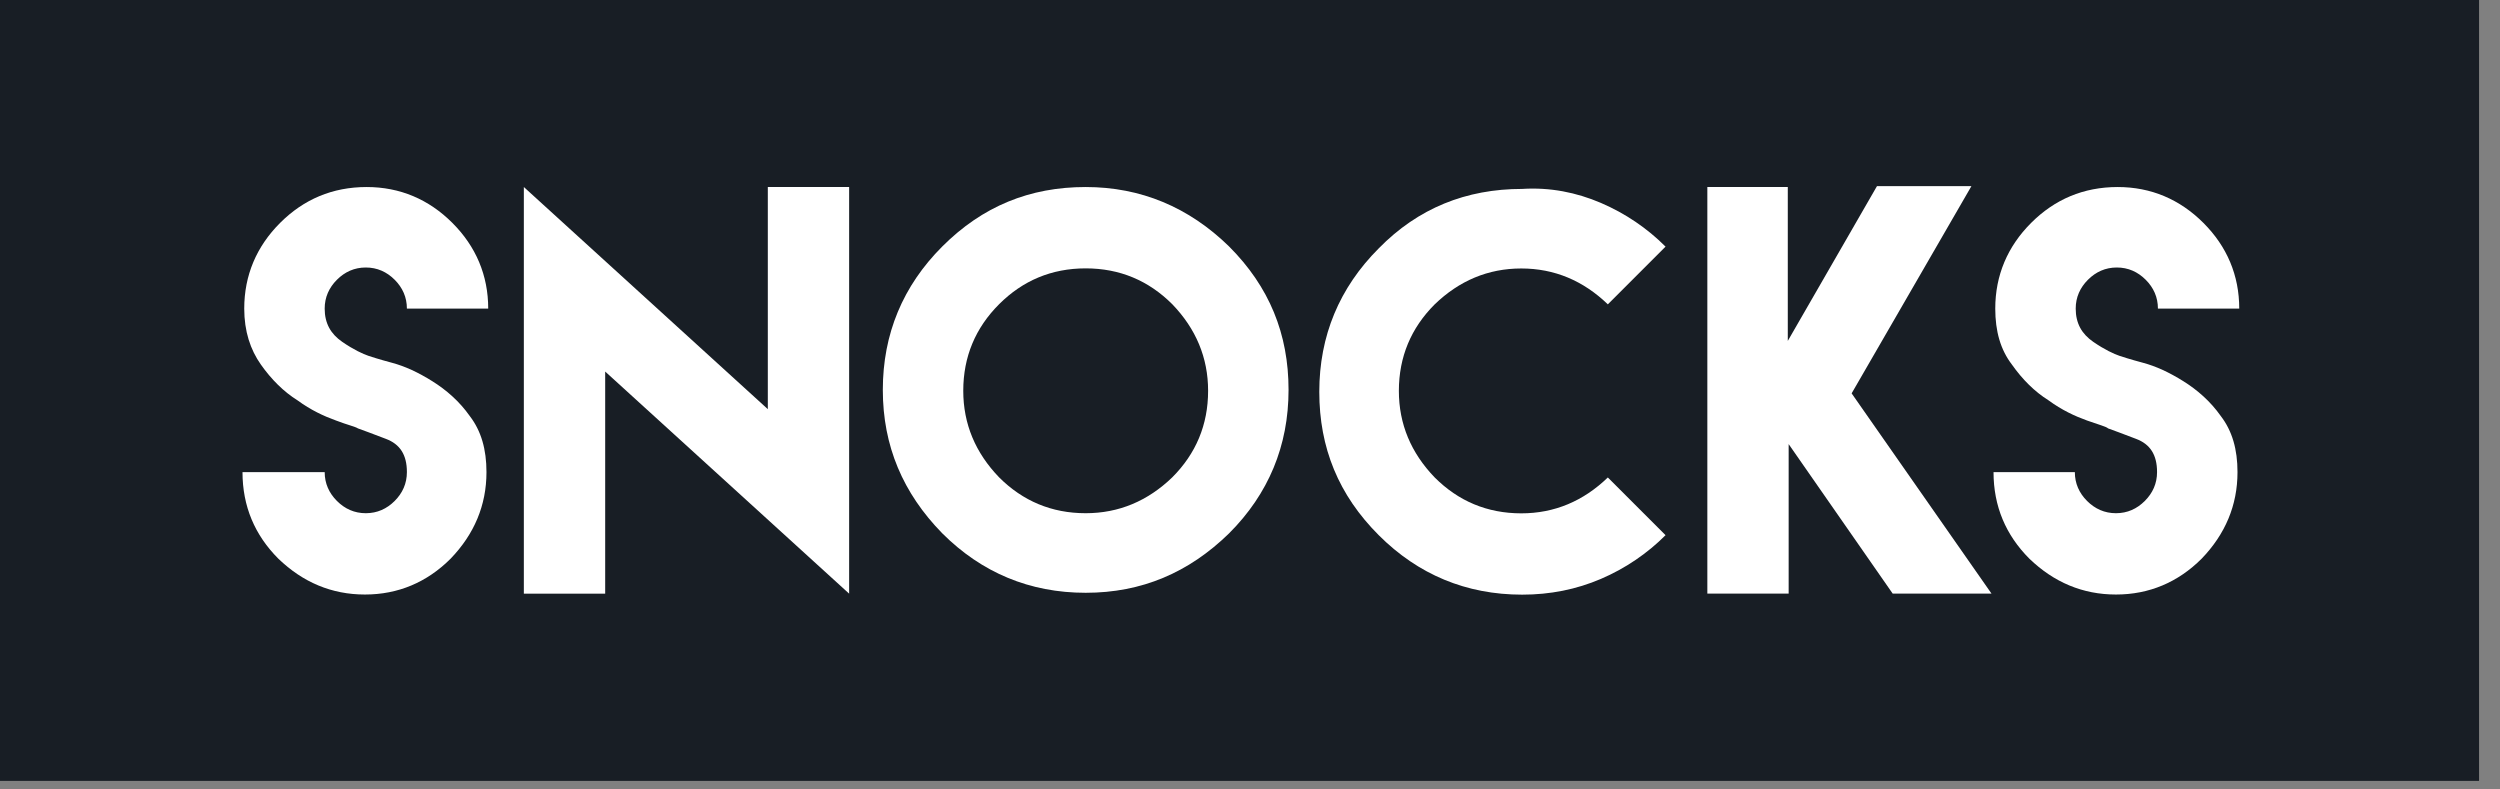
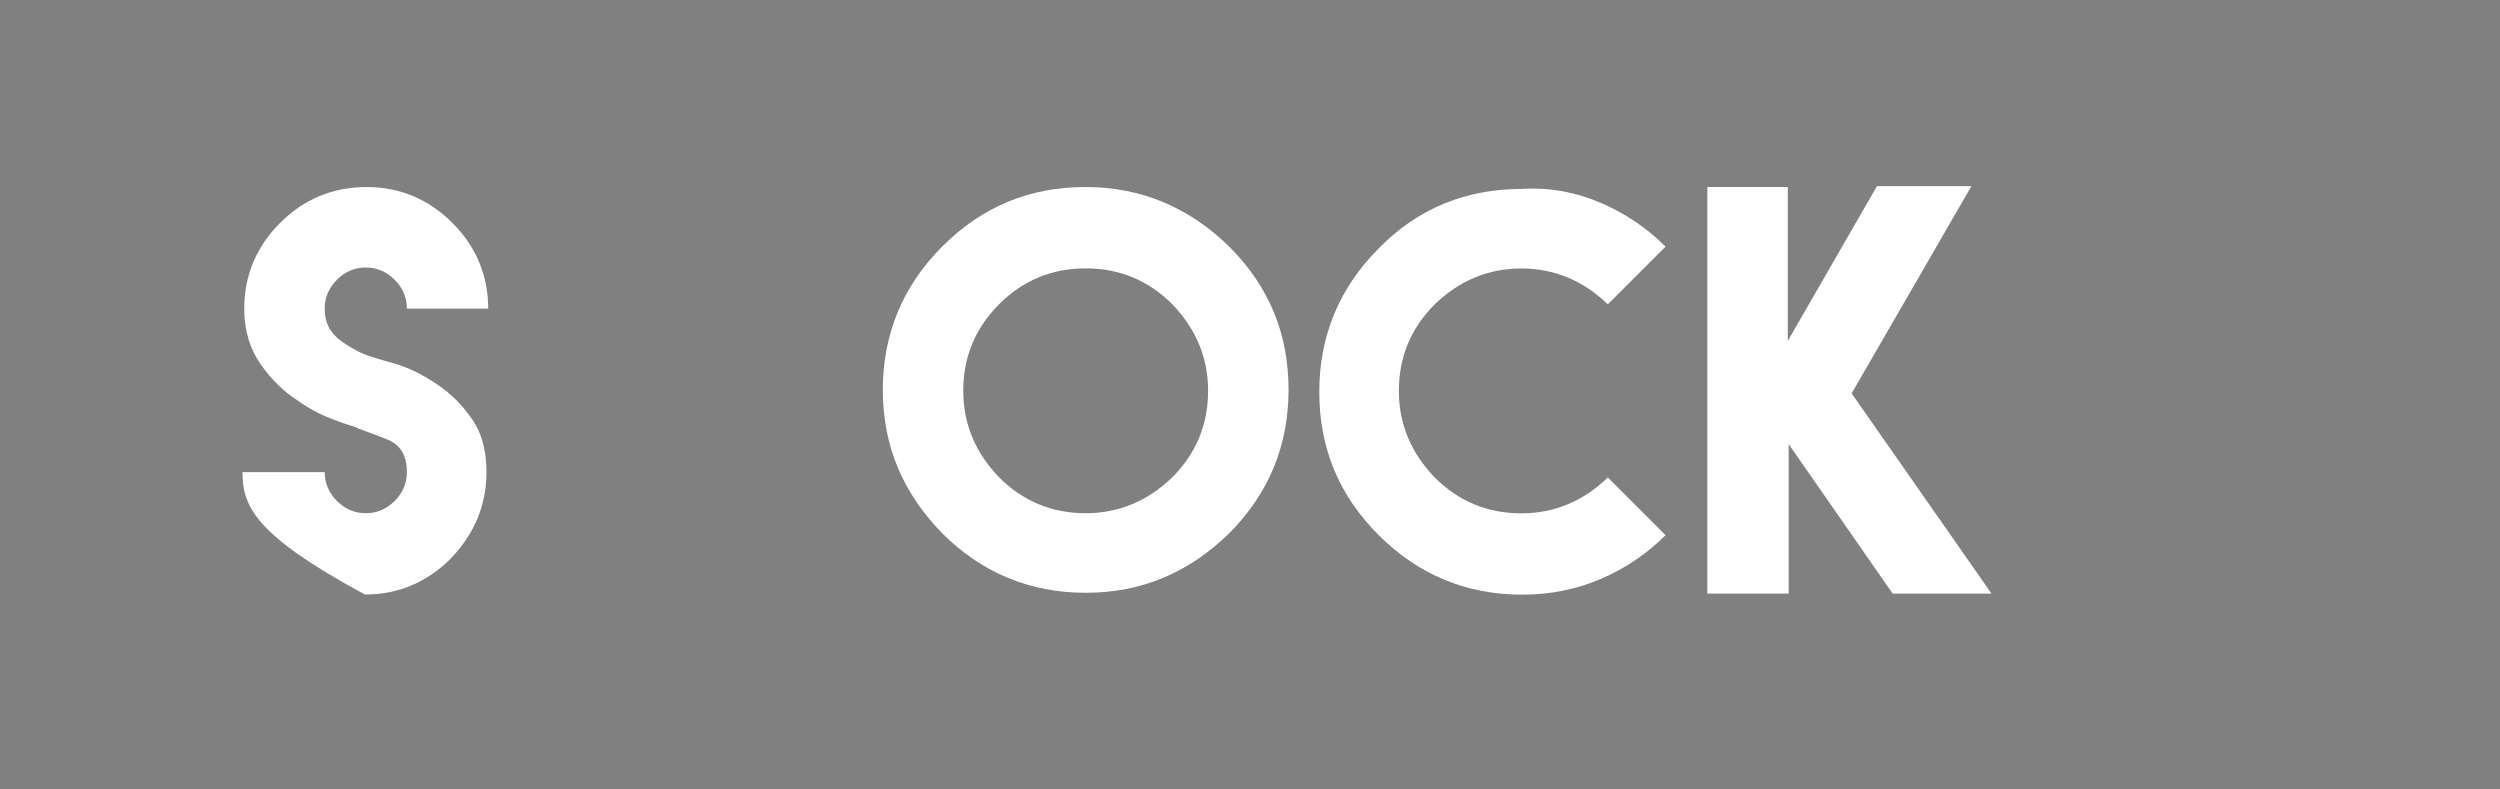
<svg xmlns="http://www.w3.org/2000/svg" width="95" height="30" viewBox="0 0 95 30" fill="none">
  <rect x="0" y="0" width="95" height="30" fill="#808080" stroke="none" />
-   <path d="M94.204 0H0V29.674H94.204V0Z" fill="#181E25" />
-   <path d="M12.77 15.98C12.305 15.813 11.807 15.581 11.308 15.215C10.777 14.883 10.311 14.418 9.913 13.853C9.514 13.288 9.281 12.59 9.281 11.726C9.281 10.463 9.747 9.367 10.644 8.47C11.541 7.573 12.637 7.107 13.933 7.107C15.196 7.107 16.293 7.573 17.19 8.47C18.087 9.367 18.552 10.463 18.552 11.726H15.462C15.462 11.294 15.296 10.929 14.997 10.63C14.698 10.331 14.332 10.165 13.9 10.165C13.468 10.165 13.103 10.331 12.804 10.63C12.505 10.929 12.338 11.294 12.338 11.726C12.338 12.291 12.571 12.69 13.003 12.989C13.435 13.288 13.8 13.454 14 13.521C14.1 13.554 14.399 13.653 14.897 13.786C15.395 13.919 15.894 14.152 16.425 14.484C16.957 14.816 17.456 15.248 17.854 15.813C18.286 16.378 18.486 17.076 18.486 17.94C18.486 19.203 18.02 20.299 17.123 21.23C16.226 22.127 15.13 22.592 13.867 22.592C12.604 22.592 11.508 22.127 10.577 21.23C9.68 20.332 9.215 19.236 9.215 17.94H12.338C12.338 18.372 12.505 18.738 12.804 19.037C13.103 19.336 13.468 19.502 13.9 19.502C14.332 19.502 14.698 19.336 14.997 19.037C15.296 18.738 15.462 18.372 15.462 17.94C15.462 17.276 15.196 16.877 14.664 16.677C14.133 16.478 13.8 16.345 13.601 16.279C13.501 16.212 13.202 16.146 12.77 15.98Z" fill="white" />
-   <path d="M29.177 15.548V7.107H32.267V22.559L22.997 14.119V22.559H19.906V7.107L29.177 15.548Z" fill="white" />
+   <path d="M12.77 15.98C12.305 15.813 11.807 15.581 11.308 15.215C10.777 14.883 10.311 14.418 9.913 13.853C9.514 13.288 9.281 12.59 9.281 11.726C9.281 10.463 9.747 9.367 10.644 8.47C11.541 7.573 12.637 7.107 13.933 7.107C15.196 7.107 16.293 7.573 17.19 8.47C18.087 9.367 18.552 10.463 18.552 11.726H15.462C15.462 11.294 15.296 10.929 14.997 10.63C14.698 10.331 14.332 10.165 13.9 10.165C13.468 10.165 13.103 10.331 12.804 10.63C12.505 10.929 12.338 11.294 12.338 11.726C12.338 12.291 12.571 12.69 13.003 12.989C13.435 13.288 13.8 13.454 14 13.521C14.1 13.554 14.399 13.653 14.897 13.786C15.395 13.919 15.894 14.152 16.425 14.484C16.957 14.816 17.456 15.248 17.854 15.813C18.286 16.378 18.486 17.076 18.486 17.94C18.486 19.203 18.02 20.299 17.123 21.23C16.226 22.127 15.13 22.592 13.867 22.592C9.68 20.332 9.215 19.236 9.215 17.94H12.338C12.338 18.372 12.505 18.738 12.804 19.037C13.103 19.336 13.468 19.502 13.9 19.502C14.332 19.502 14.698 19.336 14.997 19.037C15.296 18.738 15.462 18.372 15.462 17.94C15.462 17.276 15.196 16.877 14.664 16.677C14.133 16.478 13.8 16.345 13.601 16.279C13.501 16.212 13.202 16.146 12.77 15.98Z" fill="white" />
  <path d="M46.706 9.367C48.234 10.896 48.965 12.69 48.965 14.816C48.965 16.943 48.201 18.771 46.706 20.266C45.177 21.761 43.383 22.526 41.256 22.526C39.129 22.526 37.302 21.761 35.806 20.266C34.311 18.738 33.547 16.943 33.547 14.816C33.547 12.69 34.311 10.862 35.806 9.367C37.335 7.838 39.129 7.107 41.256 7.107C43.349 7.107 45.177 7.872 46.706 9.367ZM37.966 11.56C37.069 12.457 36.604 13.554 36.604 14.85C36.604 16.113 37.069 17.209 37.966 18.139C38.864 19.037 39.96 19.502 41.256 19.502C42.519 19.502 43.615 19.037 44.546 18.139C45.443 17.242 45.908 16.146 45.908 14.85C45.908 13.587 45.443 12.491 44.546 11.56C43.648 10.663 42.552 10.198 41.256 10.198C39.96 10.198 38.864 10.663 37.966 11.56Z" fill="white" />
  <path d="M60.833 7.71C61.763 8.109 62.594 8.674 63.291 9.372L61.098 11.565C60.168 10.668 59.071 10.202 57.809 10.202C56.546 10.202 55.449 10.668 54.519 11.565C53.622 12.462 53.157 13.559 53.157 14.854C53.157 16.117 53.622 17.214 54.519 18.144C55.416 19.041 56.513 19.507 57.809 19.507C59.071 19.507 60.168 19.041 61.098 18.144L63.291 20.337C62.594 21.035 61.763 21.6 60.833 21.999C59.902 22.398 58.905 22.597 57.842 22.597C55.715 22.597 53.888 21.833 52.392 20.337C50.864 18.809 50.133 17.014 50.133 14.888C50.133 12.761 50.897 10.934 52.392 9.438C53.888 7.91 55.715 7.179 57.842 7.179C58.905 7.112 59.902 7.312 60.833 7.71Z" fill="white" />
  <path d="M67.936 7.106V12.955L71.325 7.073H74.914L70.362 14.948L75.678 22.558H71.923L67.969 16.876V22.558H64.879V7.106H67.936Z" fill="white" />
-   <path d="M79.309 15.98C78.844 15.813 78.346 15.581 77.847 15.215C77.316 14.883 76.85 14.418 76.452 13.853C76.02 13.288 75.82 12.59 75.82 11.726C75.82 10.463 76.286 9.367 77.183 8.47C78.08 7.573 79.177 7.107 80.472 7.107C81.735 7.107 82.832 7.573 83.729 8.47C84.626 9.367 85.091 10.463 85.091 11.726H82.001C82.001 11.294 81.835 10.929 81.536 10.63C81.237 10.331 80.871 10.165 80.439 10.165C80.007 10.165 79.642 10.331 79.343 10.63C79.044 10.929 78.877 11.294 78.877 11.726C78.877 12.291 79.11 12.69 79.542 12.989C79.974 13.288 80.34 13.454 80.539 13.521C80.639 13.554 80.938 13.653 81.436 13.786C81.934 13.919 82.433 14.152 82.965 14.484C83.496 14.816 83.995 15.248 84.393 15.813C84.825 16.378 85.025 17.076 85.025 17.94C85.025 19.203 84.56 20.299 83.662 21.23C82.765 22.127 81.669 22.592 80.406 22.592C79.143 22.592 78.047 22.127 77.116 21.23C76.219 20.332 75.754 19.236 75.754 17.94H78.844C78.844 18.372 79.01 18.738 79.309 19.037C79.609 19.336 79.974 19.502 80.406 19.502C80.838 19.502 81.204 19.336 81.502 19.037C81.802 18.738 81.968 18.372 81.968 17.94C81.968 17.276 81.702 16.877 81.17 16.677C80.639 16.478 80.306 16.345 80.107 16.279C80.04 16.212 79.775 16.146 79.309 15.98Z" fill="white" />
</svg>